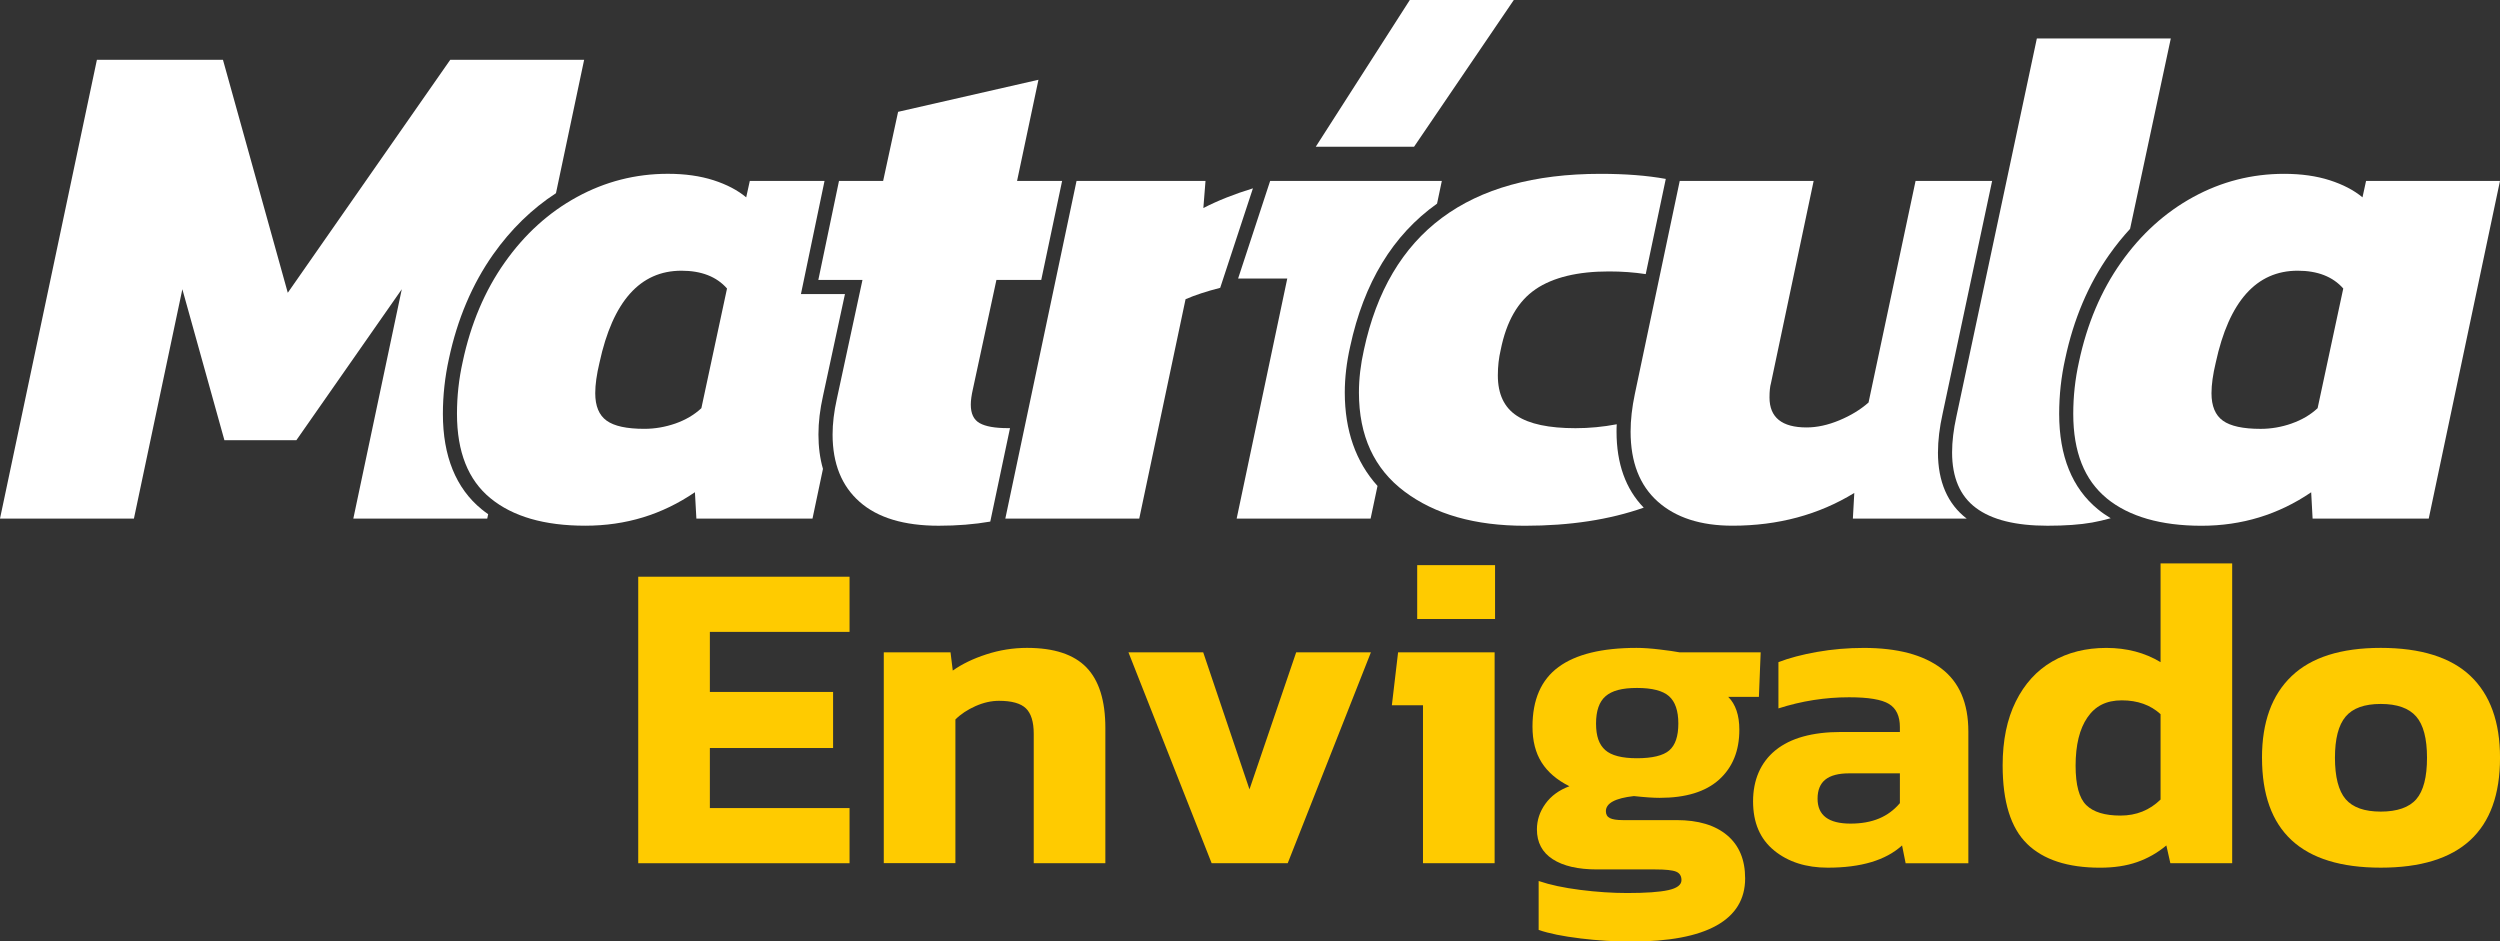
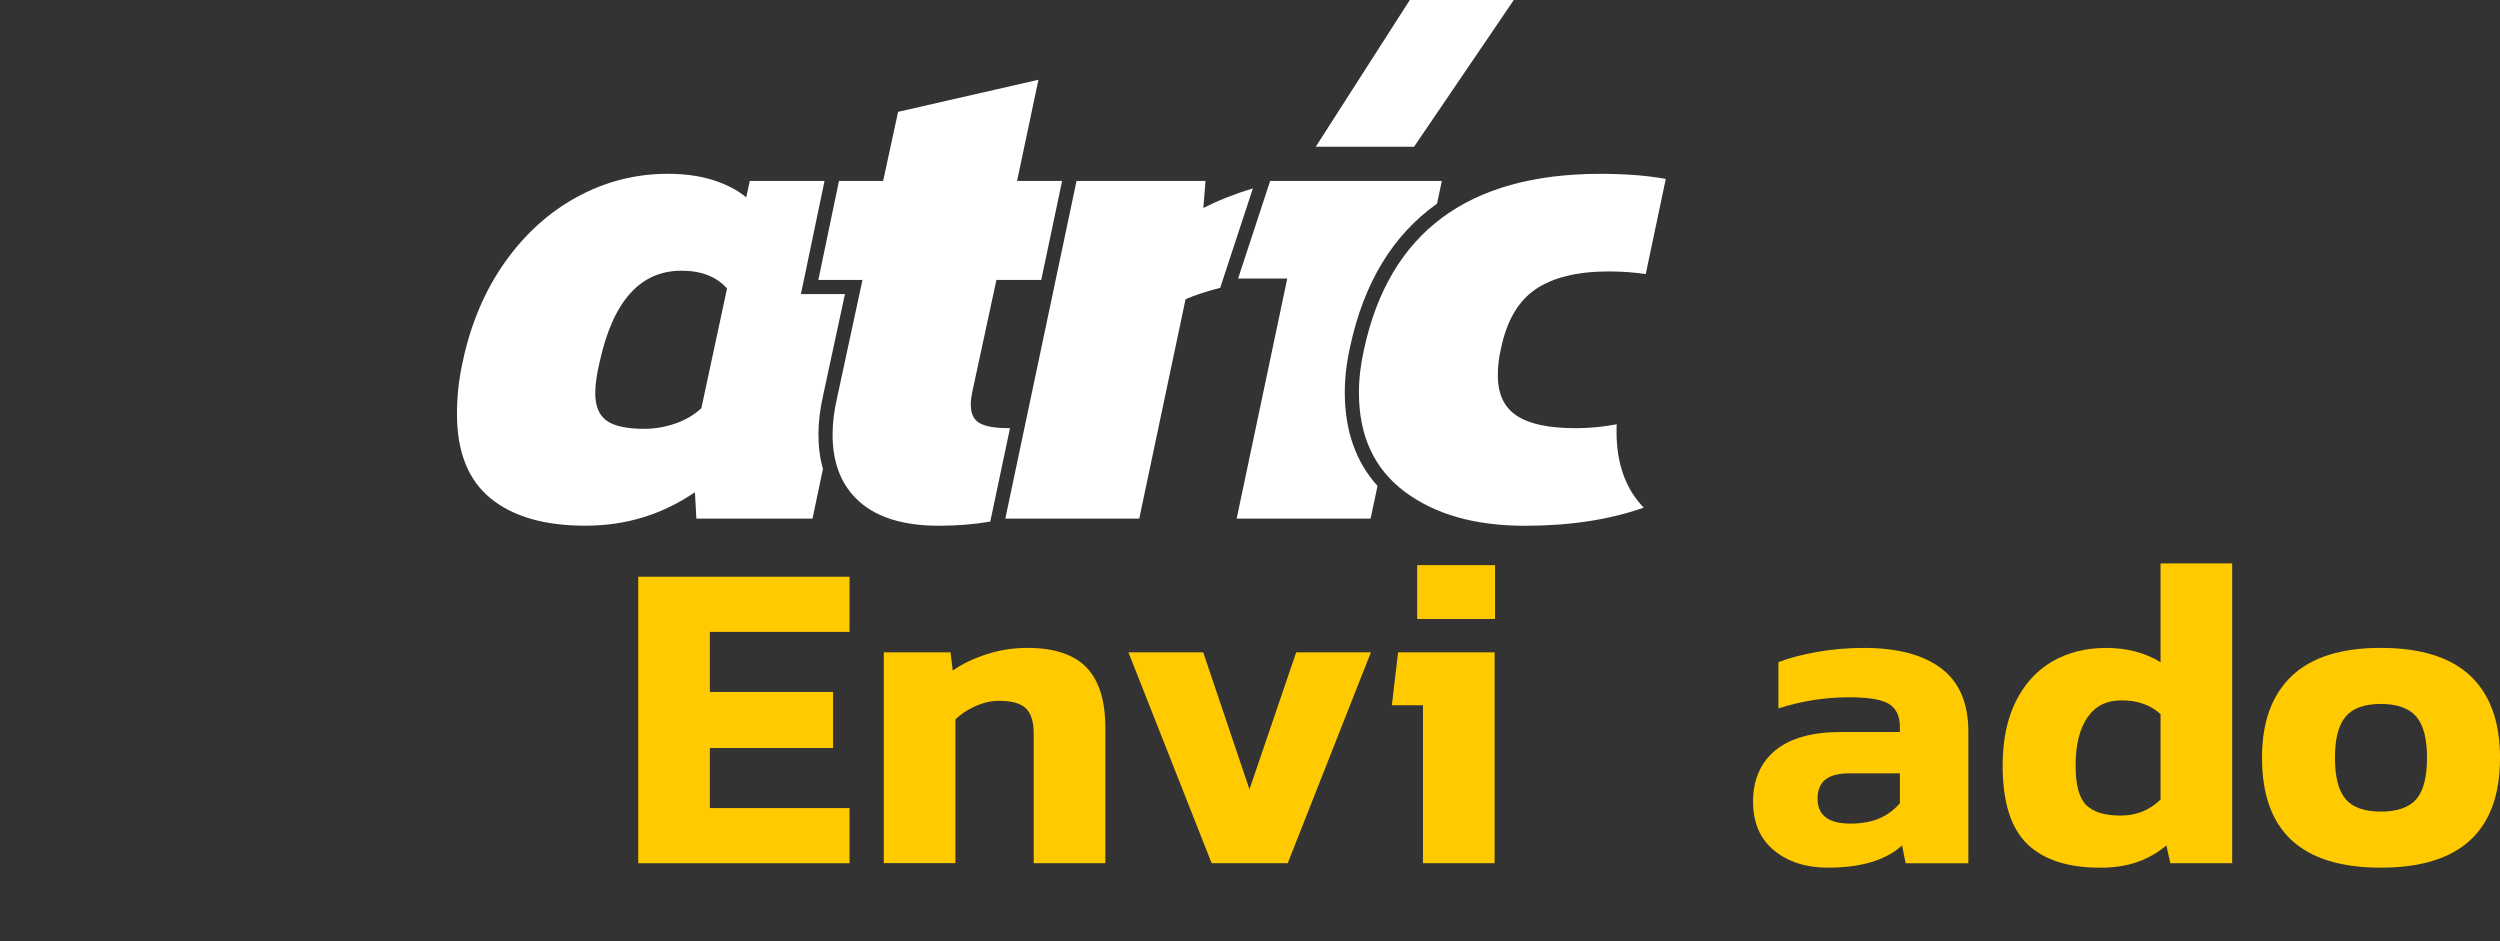
<svg xmlns="http://www.w3.org/2000/svg" id="Capa_2" data-name="Capa 2" viewBox="0 0 862.46 324.8">
  <rect x="0" y="0" width="862.46" height="324.8" fill="#333333" stroke="none" />
  <defs>
    <style>
      .cls-1 {
        fill: #ffcb00;
      }

      .cls-1, .cls-2 {
        stroke-width: 0px;
      }

      .cls-2 {
        fill: #fff;
      }
    </style>
  </defs>
  <g id="Capa_1-2" data-name="Capa 1">
    <g>
      <g>
-         <path class="cls-2" d="M155.32,20.64l-56.04,80.36-22.36-80.36h-43.49L0,178.91h46.2l16.71-79.13,14.51,52.09h24.82l36.37-52.09-16.72,79.13h46.2l.32-1.53c-.78-.53-1.54-1.11-2.28-1.71-8.85-7.24-13.34-18.31-13.34-32.89,0-6.39.71-12.79,2.08-19,2.9-13.65,8.05-25.78,15.28-36.03,6.1-8.63,13.37-15.72,21.65-21.1l9.72-46.02h-46.2Z" />
        <path class="cls-2" d="M291.52,101.45h-15.21l8.14-39.03h-25.78l-1.24,5.66c-2.95-2.46-6.71-4.43-11.3-5.91-4.59-1.47-9.83-2.21-15.73-2.21-11.13,0-21.59,2.67-31.33,7.99-9.76,5.32-18.07,12.86-24.95,22.61-6.88,9.74-11.72,21.17-14.5,34.27-1.32,5.91-1.97,11.88-1.97,17.94,0,13.11,3.85,22.82,11.56,29.12,7.69,6.31,18.58,9.47,32.68,9.47s26.55-3.85,37.85-11.55l.5,9.09h40.06l3.61-17.14c-1.04-3.6-1.56-7.56-1.56-11.86s.53-8.6,1.58-13.34l7.57-35.12ZM241.95,140.83c-2.45,2.29-5.45,4.04-8.96,5.28-3.53,1.22-7.09,1.83-10.69,1.83-6.06,0-10.41-.93-13.02-2.82-2.63-1.88-3.93-5.05-3.93-9.47,0-2.95.49-6.46,1.47-10.56,4.59-21.14,14.01-31.7,28.26-31.7,6.88,0,12.13,2.04,15.73,6.14l-8.85,41.29Z" />
        <path class="cls-2" d="M343.74,96.58h15.47l7.2-34.16h-15.54l7.38-34.9-48.42,11.06-5.16,23.84h-15.23l-7.13,34.16h15.23l-8.84,41.04c-.99,4.42-1.47,8.52-1.47,12.29,0,9.99,3.1,17.74,9.34,23.23,6.21,5.49,15.32,8.23,27.27,8.23,6.32,0,12.26-.47,17.79-1.43l6.81-32.25c-.25.01-.51.01-.76.01-4.42,0-7.66-.57-9.7-1.72-2.06-1.15-3.07-3.28-3.07-6.39,0-1.47.25-3.28.74-5.41l8.1-37.6Z" />
        <path class="cls-2" d="M415.14,71.76l.74-9.34h-44.49l-24.57,116.49h46.2l15.98-75.69c3.27-1.42,7.26-2.72,11.95-3.93l11.29-34.32c-6.46,1.99-12.16,4.25-17.1,6.8Z" />
        <path class="cls-2" d="M486.36,0l-32.44,50.62h33.91L522.24,0h-35.89ZM438.18,62.42l-11.05,33.66h16.96l-17.46,82.82h46.21l2.38-11.26c-7.49-8.3-11.29-19.11-11.29-32.23,0-5.1.63-10.42,1.85-15.83,4.74-22.07,14.77-38.54,29.98-49.33l1.65-7.84h-59.24Z" />
        <path class="cls-2" d="M529.75,99.78c6.06-4.1,14.51-6.14,25.32-6.14,4.46,0,8.69.31,12.68.92l6.92-32.84c-6.44-1.17-13.95-1.75-22.54-1.75-45.71,0-72.91,20.24-81.6,60.71-1.14,5.07-1.72,9.99-1.72,14.75,0,14.9,5.24,26.3,15.73,34.15,10.48,7.87,24.32,11.8,41.53,11.8,15.5,0,29.15-2.08,40.99-6.25-6.23-6.41-9.38-15.21-9.38-26.19,0-.85.01-1.71.07-2.57-4.75.9-9.49,1.35-14.22,1.35-9.19,0-15.94-1.43-20.28-4.31-4.35-2.86-6.52-7.49-6.52-13.89,0-3.11.33-6.06.99-8.84,1.97-9.84,5.98-16.8,12.04-20.89Z" />
-         <path class="cls-2" d="M668.57,156.06c0-4.1.54-8.6,1.6-13.34l17.08-80.29h-26.41l-16.22,76.43c-2.79,2.46-6.14,4.5-10.08,6.14s-7.7,2.46-11.3,2.46c-8.52,0-12.79-3.45-12.79-10.33,0-2.13.17-3.77.5-4.91l14.73-69.8h-46.2l-15.48,73.48c-.97,4.59-1.47,8.92-1.47,13.02,0,10.49,3.11,18.51,9.34,24.09,6.23,5.57,14.83,8.35,25.81,8.35,15.72,0,29.73-3.77,42.02-11.3l-.49,8.84h39.26c-6.57-5.03-9.91-12.73-9.91-22.85Z" />
-         <path class="cls-2" d="M727.74,87.76c2.21-3.14,4.59-6.07,7.1-8.8l14.05-65.69h-46.21l-27.77,130.5c-.97,4.42-1.47,8.52-1.47,12.29,0,8.69,2.74,15.07,8.24,19.17,5.48,4.1,13.72,6.14,24.7,6.14,6.06,0,11.17-.36,15.36-1.1,2.06-.38,4.2-.86,6.42-1.49-1.57-.93-3.06-1.97-4.45-3.11-8.84-7.24-13.33-18.31-13.33-32.89,0-6.41.69-12.79,2.08-19,2.89-13.65,8.03-25.78,15.28-36.03Z" />
-         <path class="cls-2" d="M726.79,171.91c-7.7-6.31-11.55-16.01-11.55-29.12,0-6.06.65-12.04,1.97-17.94,2.78-13.11,7.62-24.54,14.5-34.28,6.88-9.75,15.2-17.28,24.94-22.61,9.75-5.32,20.19-7.99,31.33-7.99,5.9,0,11.14.74,15.73,2.21,4.59,1.48,8.36,3.44,11.31,5.9l1.23-5.65h46.2l-24.58,116.49h-40.06l-.49-9.09c-11.31,7.7-23.92,11.55-37.85,11.55s-24.99-3.15-32.69-9.46ZM790.57,146.1c3.52-1.23,6.51-2.99,8.97-5.28l8.85-41.29c-3.61-4.09-8.85-6.14-15.73-6.14-14.25,0-23.68,10.57-28.26,31.7-.98,4.1-1.47,7.62-1.47,10.57,0,4.42,1.31,7.58,3.93,9.46,2.62,1.89,6.96,2.83,13.02,2.83,3.6,0,7.17-.61,10.69-1.84Z" />
      </g>
      <g>
        <path class="cls-1" d="M220.18,198.96h72.9v19.03h-48.19v20.72h42.51v19.34h-42.51v20.72h48.19v19.03h-72.9v-98.84Z" />
        <path class="cls-1" d="M304.9,225.05h23.02l.77,6.29c3.17-2.25,7.03-4.12,11.59-5.6,4.55-1.48,9.23-2.23,14.04-2.23,9.31,0,16.14,2.25,20.49,6.75,4.35,4.5,6.52,11.46,6.52,20.87v46.66h-24.71v-44.66c0-4.09-.9-7.01-2.69-8.75-1.79-1.74-4.89-2.61-9.29-2.61-2.66,0-5.37.61-8.13,1.84-2.76,1.23-5.07,2.76-6.91,4.6v49.57h-24.71v-72.75Z" />
        <path class="cls-1" d="M389.31,225.05h25.78l15.96,47.27,16.11-47.27h25.78l-28.7,72.75h-26.24l-28.7-72.75Z" />
-         <path class="cls-1" d="M490.91,243.31h-10.74l2.15-18.26h33.3v72.75h-24.71v-54.48ZM488.91,194.97h26.86v18.57h-26.86v-18.57Z" />
-         <path class="cls-1" d="M545.16,323.73c-5.99-.72-10.77-1.69-14.35-2.92v-16.88c3.89,1.33,8.67,2.35,14.35,3.07,5.68.72,11.07,1.08,16.19,1.08,6.45,0,11.18-.33,14.2-1,3.02-.67,4.53-1.82,4.53-3.45,0-1.43-.61-2.41-1.84-2.92-1.23-.51-3.63-.77-7.21-.77h-20.1c-6.55,0-11.64-1.18-15.27-3.53-3.63-2.35-5.45-5.78-5.45-10.28,0-3.17.97-6.11,2.92-8.83,1.94-2.71,4.71-4.73,8.29-6.06-4.3-2.15-7.5-4.89-9.59-8.21-2.1-3.32-3.15-7.44-3.15-12.35,0-9.31,2.99-16.17,8.98-20.57,5.98-4.4,14.96-6.6,26.93-6.6,2.25,0,4.89.18,7.9.54,3.02.36,5.35.69,6.98,1h27.93l-.61,15.35h-10.59c2.56,2.56,3.84,6.34,3.84,11.36,0,7.27-2.33,12.99-6.98,17.19-4.66,4.2-11.49,6.29-20.49,6.29-2.25,0-5.22-.2-8.9-.61-6.45.72-9.67,2.46-9.67,5.22,0,1.13.46,1.92,1.38,2.38.92.46,2.4.69,4.45.69h18.57c7.47,0,13.27,1.74,17.42,5.22,4.14,3.48,6.22,8.44,6.22,14.89,0,7.16-3.3,12.59-9.9,16.27-6.6,3.68-16.4,5.52-29.39,5.52-5.73,0-11.59-.36-17.57-1.08ZM575.85,258.89c2.1-1.79,3.15-4.88,3.15-9.28s-1.08-7.54-3.22-9.44c-2.15-1.89-5.83-2.84-11.05-2.84s-8.62.95-10.82,2.84c-2.2,1.89-3.3,5.04-3.3,9.44s1.05,7.24,3.15,9.13c2.1,1.89,5.76,2.84,10.97,2.84s9.03-.89,11.13-2.69Z" />
+         <path class="cls-1" d="M490.91,243.31h-10.74l2.15-18.26h33.3v72.75h-24.71ZM488.91,194.97h26.86v18.57h-26.86v-18.57Z" />
        <path class="cls-1" d="M612.07,293.42c-4.86-3.94-7.29-9.59-7.29-16.96s2.58-13.45,7.75-17.65c5.17-4.19,12.71-6.29,22.64-6.29h20.26v-1.69c0-3.78-1.25-6.45-3.76-7.98-2.51-1.54-7.09-2.3-13.74-2.3-8.29,0-16.42,1.28-24.4,3.84v-15.96c3.68-1.43,8.13-2.61,13.35-3.53,5.22-.92,10.59-1.38,16.11-1.38,11.56,0,20.46,2.35,26.7,7.06,6.24,4.71,9.36,11.97,9.36,21.79v45.43h-21.64l-1.23-6.14c-5.63,5.12-14.17,7.67-25.63,7.67-7.47,0-13.64-1.97-18.49-5.91ZM655.43,277.07v-10.28h-17.5c-3.68,0-6.42.72-8.21,2.15-1.79,1.43-2.69,3.63-2.69,6.6,0,5.73,3.78,8.59,11.36,8.59s13.05-2.35,17.04-7.06Z" />
        <path class="cls-1" d="M699.32,291.12c-5.63-5.47-8.44-14.5-8.44-27.09,0-8.59,1.51-15.94,4.53-22.02,3.02-6.09,7.21-10.69,12.58-13.81,5.37-3.12,11.59-4.68,18.65-4.68s13.3,1.64,18.72,4.91v-34.07h24.71v103.44h-21.33l-1.38-6.14c-3.07,2.56-6.44,4.48-10.13,5.76-3.68,1.28-7.93,1.92-12.74,1.92-11.15,0-19.54-2.74-25.17-8.21ZM745.36,275.84v-29.47c-3.48-3.17-7.93-4.76-13.35-4.76s-9.19,1.97-11.89,5.91c-2.71,3.94-4.07,9.49-4.07,16.65,0,6.65,1.23,11.18,3.68,13.58,2.46,2.41,6.39,3.61,11.82,3.61s10.03-1.84,13.81-5.53Z" />
        <path class="cls-1" d="M780.35,261.42c0-12.28,3.4-21.66,10.21-28.16,6.8-6.5,17.06-9.75,30.77-9.75s24.12,3.22,30.93,9.67c6.8,6.45,10.21,15.86,10.21,28.24,0,25.27-13.71,37.91-41.13,37.91s-40.98-12.64-40.98-37.91ZM833.6,275.69c2.46-2.86,3.68-7.62,3.68-14.27s-1.25-11.41-3.76-14.27c-2.51-2.86-6.57-4.3-12.2-4.3s-9.67,1.46-12.12,4.37c-2.46,2.92-3.68,7.65-3.68,14.2s1.23,11.41,3.68,14.27c2.46,2.87,6.5,4.3,12.12,4.3s9.82-1.43,12.28-4.3Z" />
      </g>
    </g>
  </g>
</svg>